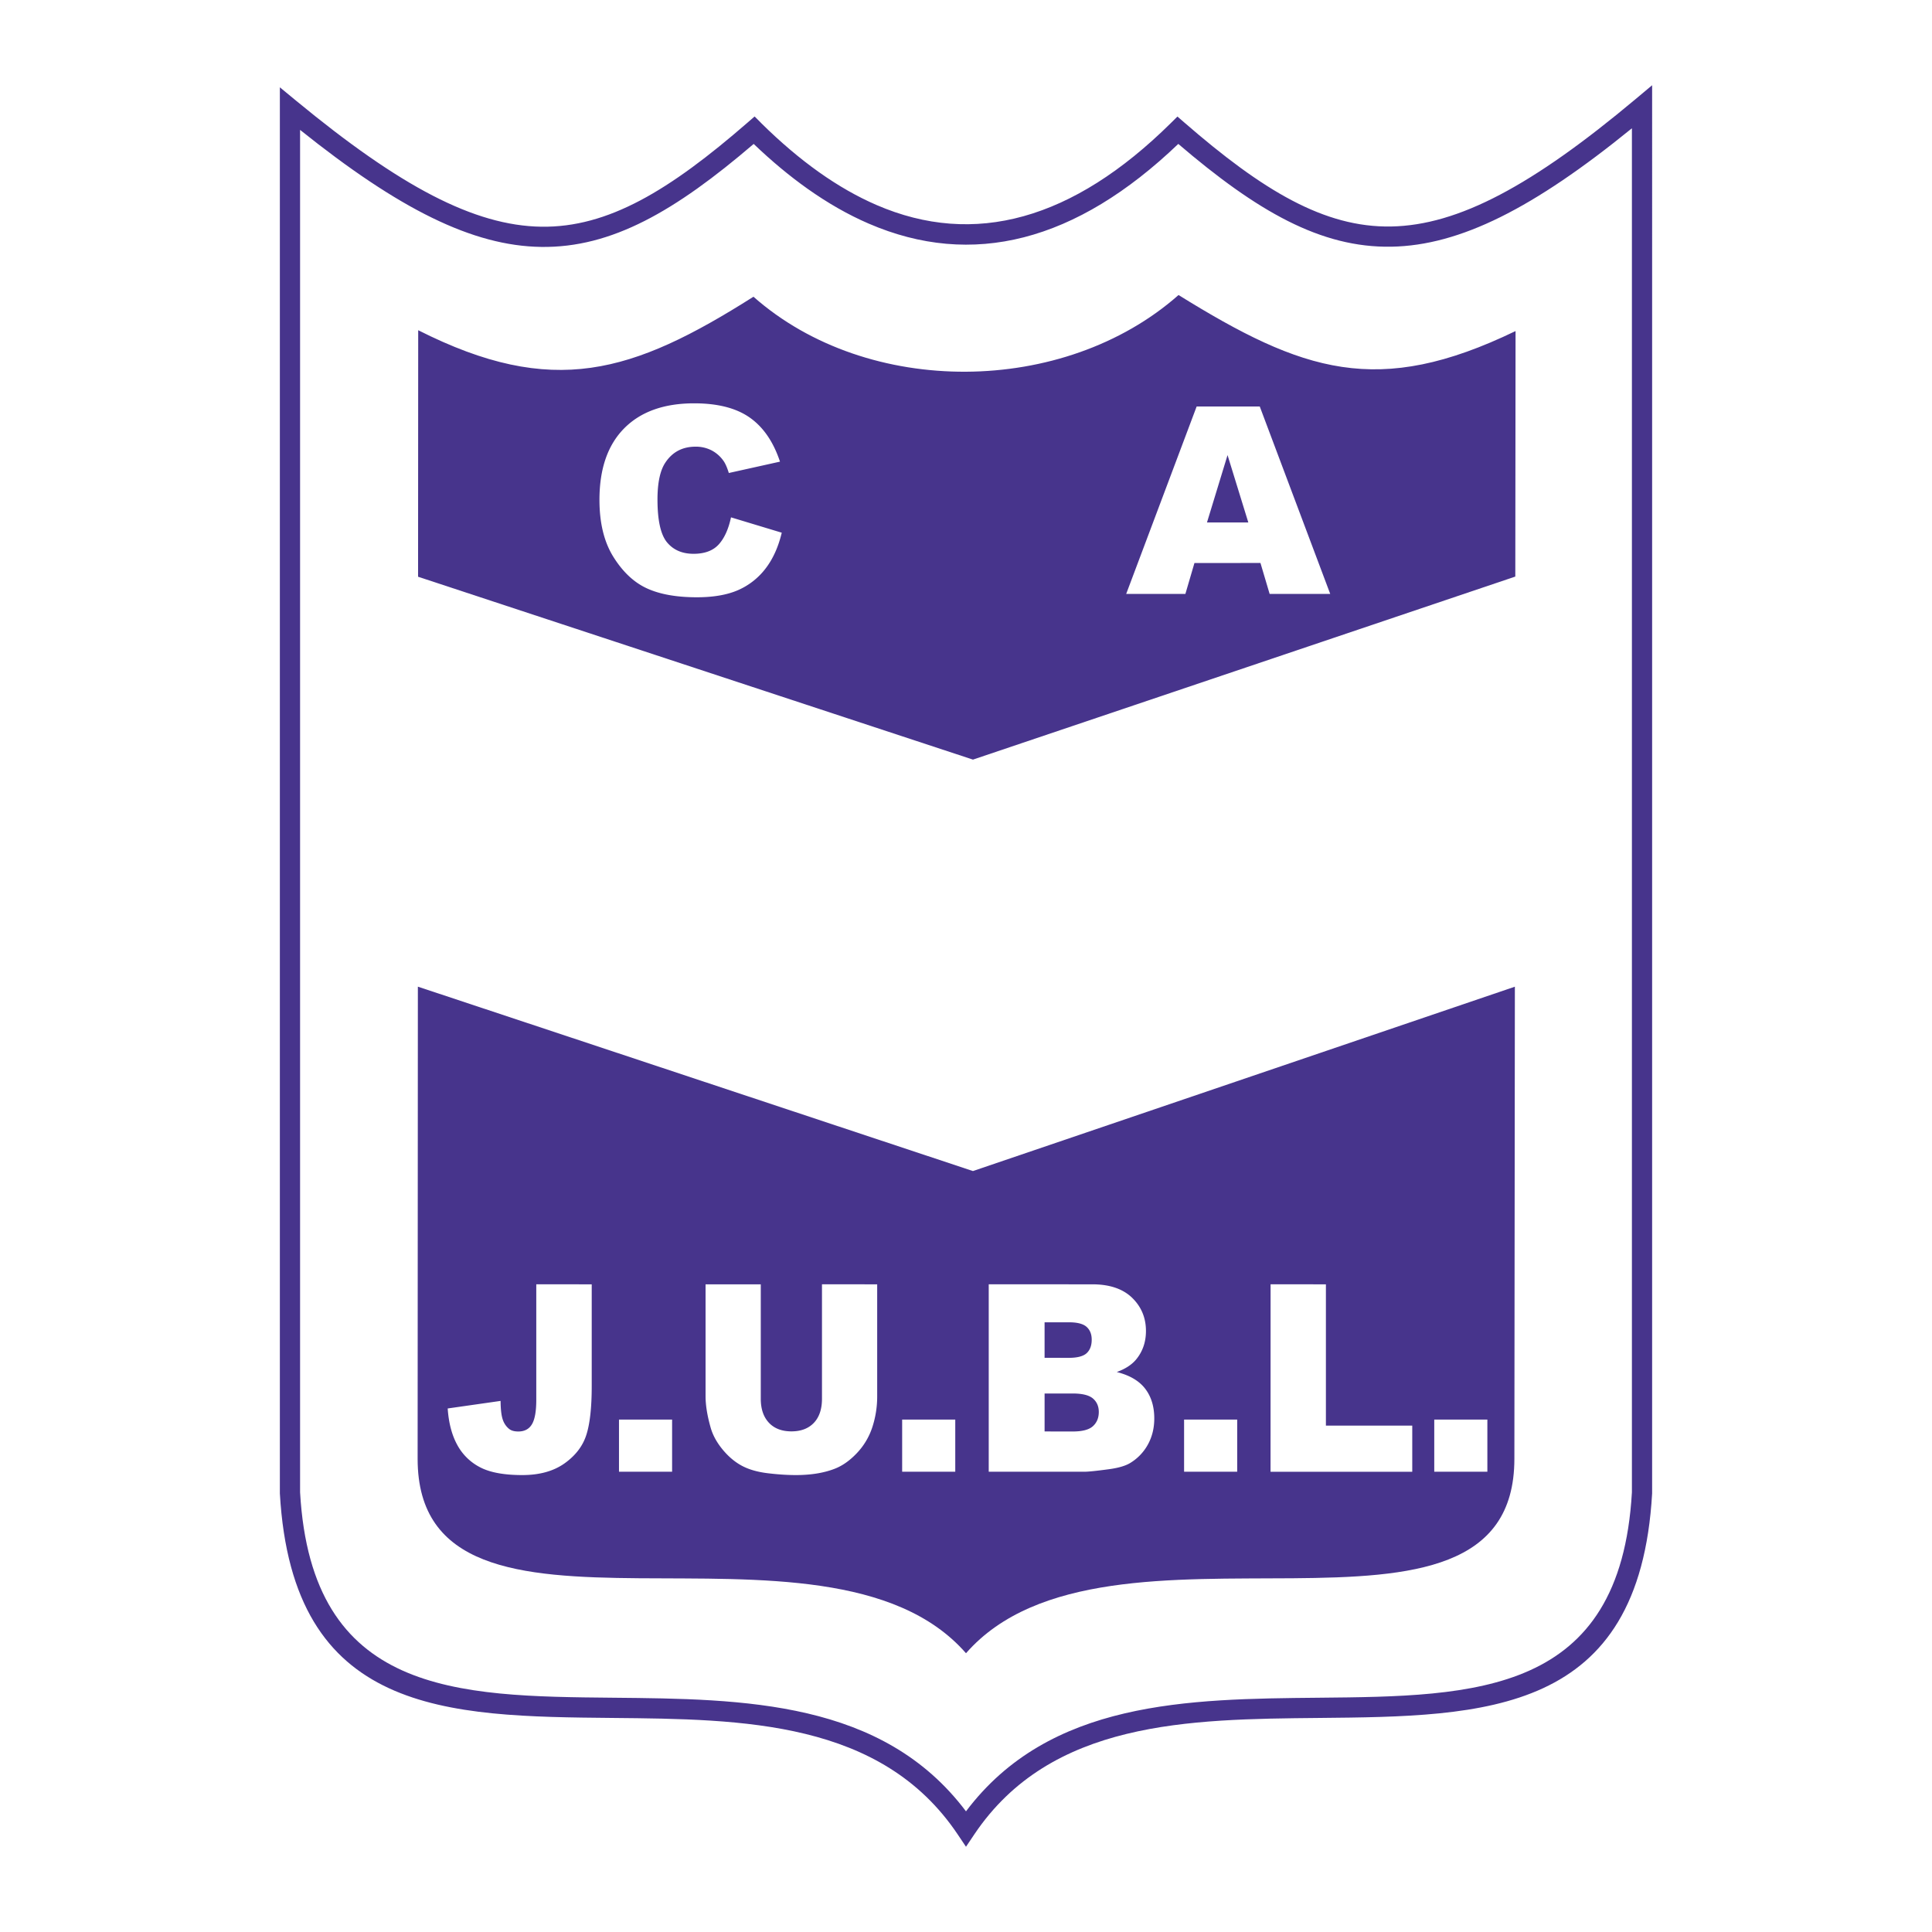
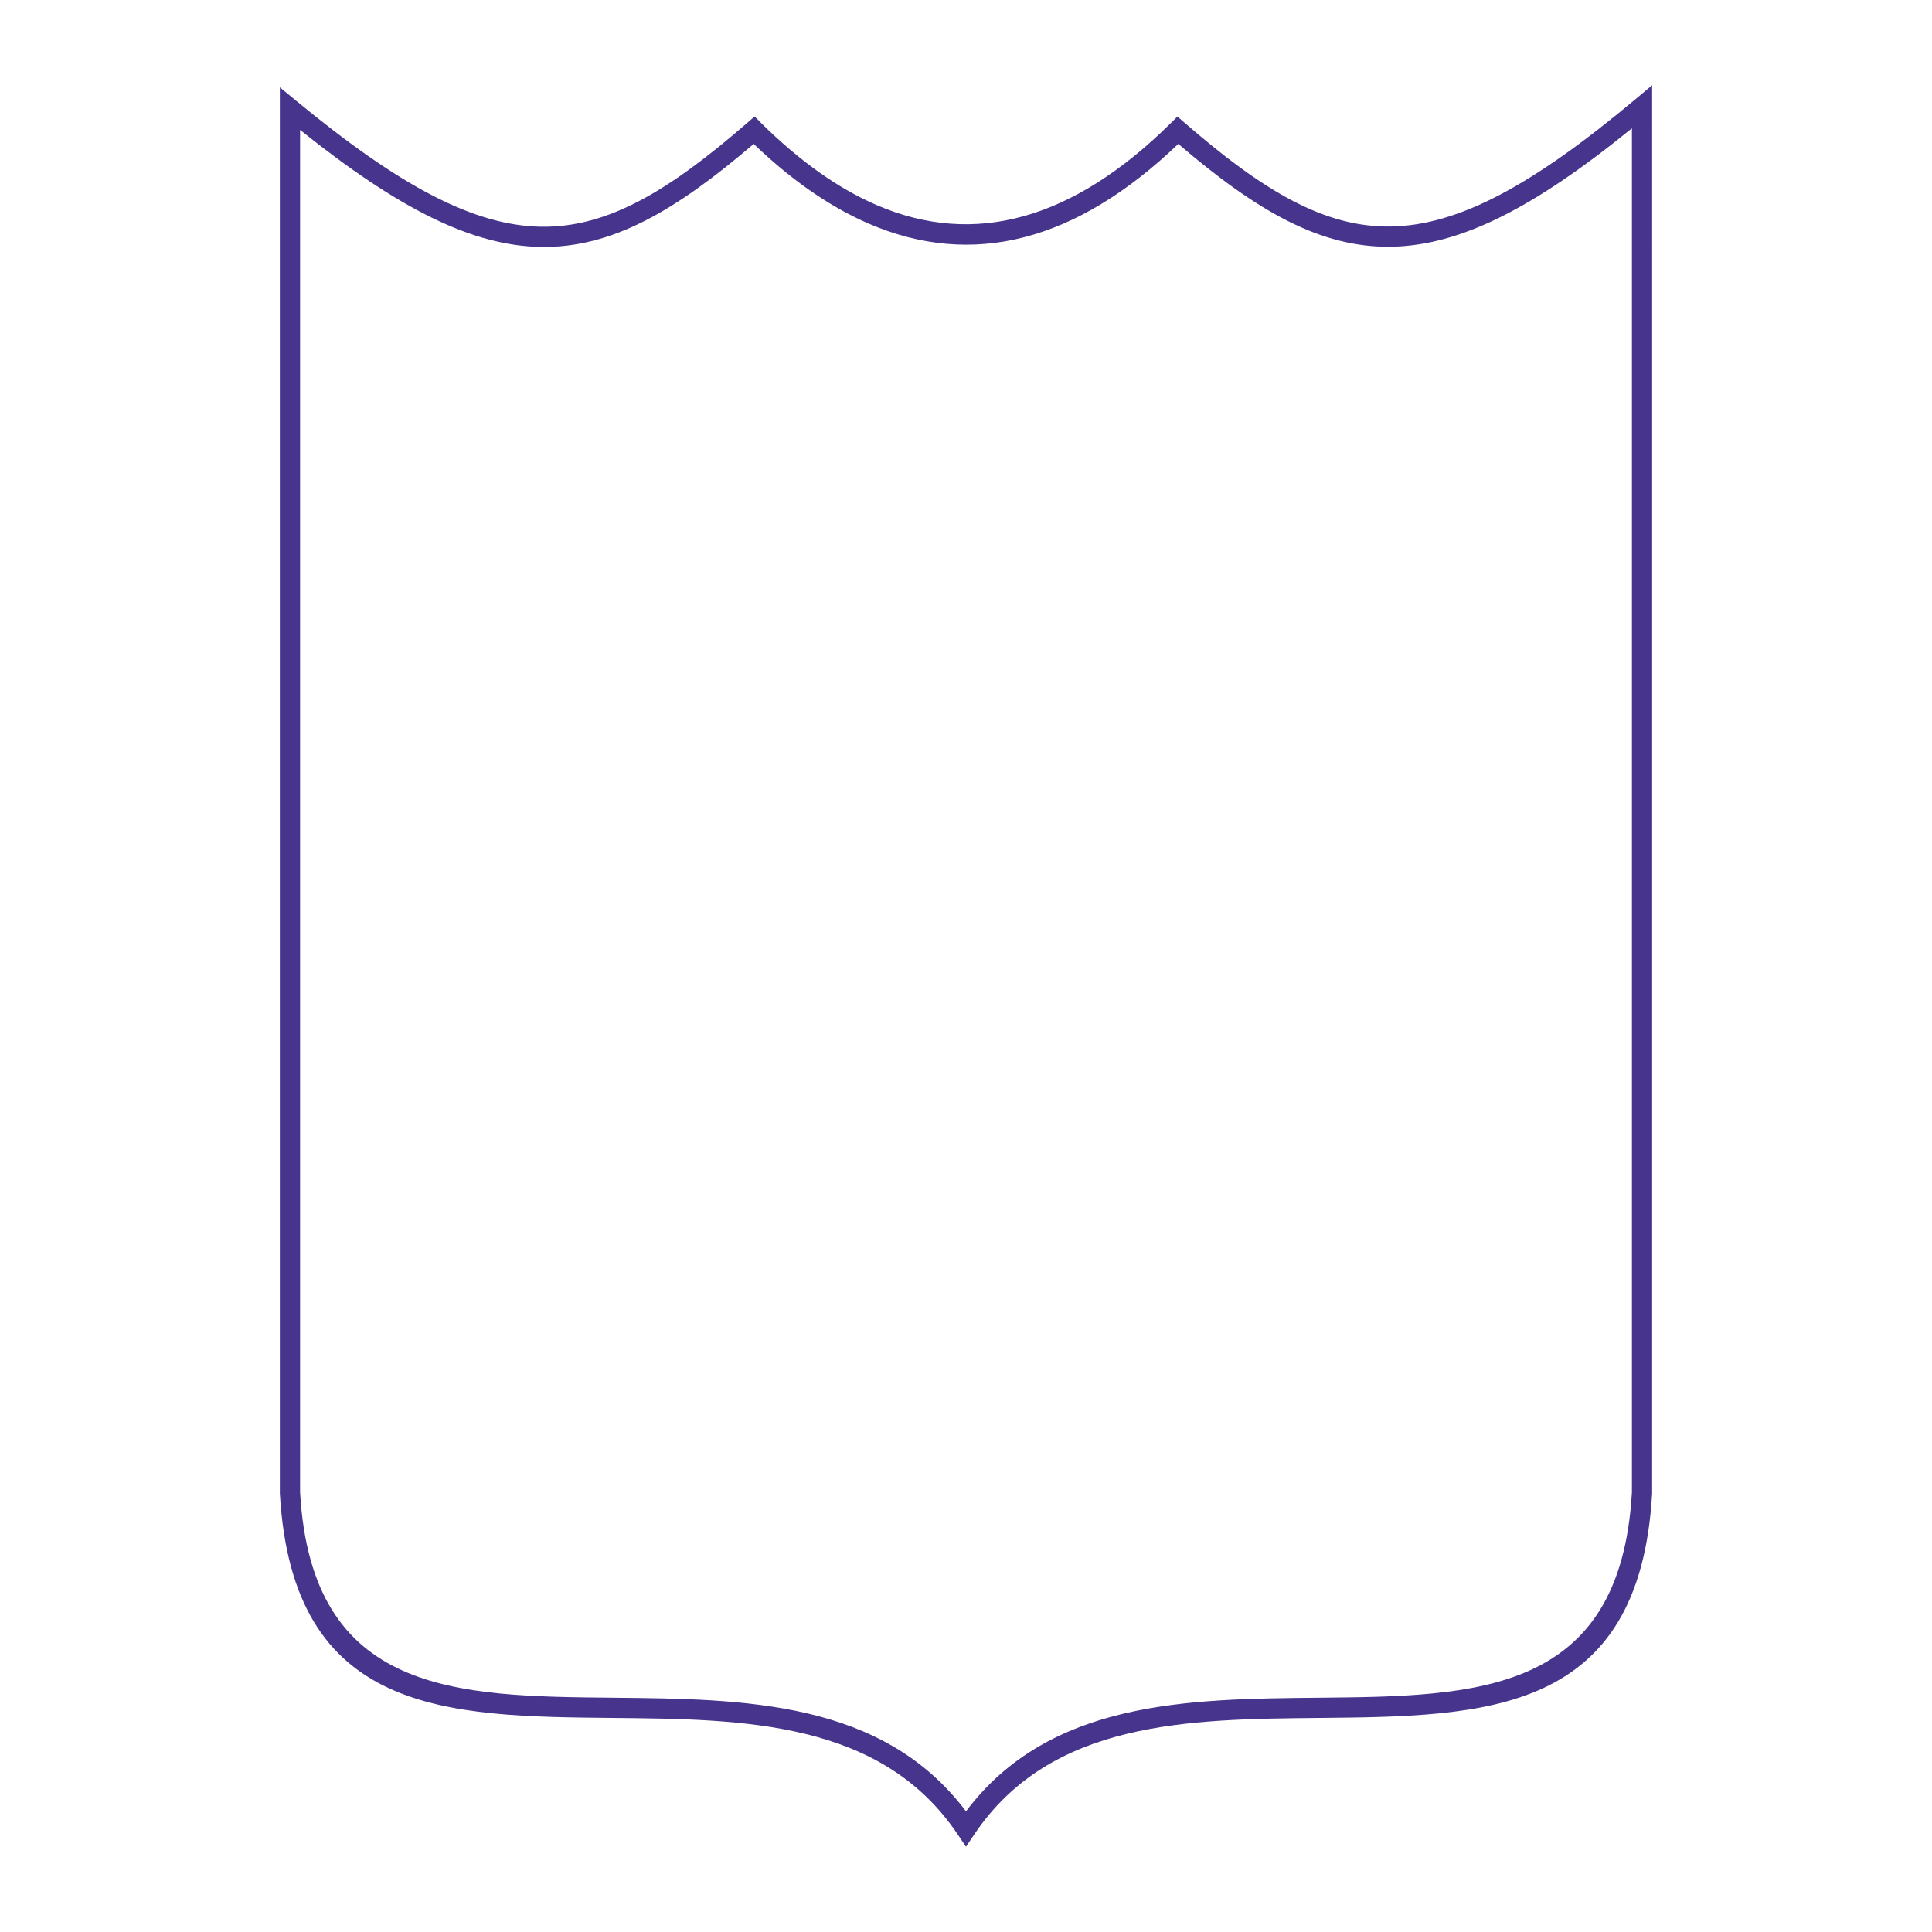
<svg xmlns="http://www.w3.org/2000/svg" width="2500" height="2500" viewBox="0 0 192.756 192.756">
-   <path fill-rule="evenodd" clip-rule="evenodd" fill="#fff" d="M0 0h192.756v192.756H0V0z" />
-   <path d="M41.724 32.946c13.445 6.79 21.358 4.314 33.449-3.341 11.42 10.089 30.989 9.919 42.409-.17 12.406 7.684 19.875 10.239 33.625 3.595l-.025 24.495-54.11 18.261-55.361-18.244.013-24.596zm109.415 65.497l-.049 47.102c-.002 21.971-40.678 3.344-54.712 19.398-14.034-16.055-54.71 2.572-54.711-19.398l.024-47.105 55.381 18.396 54.067-18.393z" fill-rule="evenodd" clip-rule="evenodd" fill="#47348c" />
  <path d="M29.569 10.07c10.333 8.523 17.738 12.453 24.44 12.549 6.657.096 12.786-3.618 20.57-10.383l.708-.615.663.663-.002.002c1.923 1.9 3.848 3.533 5.773 4.898 1.907 1.352 3.818 2.442 5.733 3.27 9.747 4.213 19.584 1.488 29.36-8.174l.66-.653.701.609c7.793 6.767 13.951 10.479 20.617 10.361 6.711-.119 14.109-4.094 24.387-12.707l1.654-1.386V149c-1.262 22.094-16.629 22.24-33.234 22.4-12.98.123-26.758.256-34.387 11.609l-.835 1.242-.834-1.242c-7.629-11.354-21.406-11.486-34.388-11.609-16.605-.16-31.972-.307-33.233-22.4V8.712l1.647 1.358zm24.417 14.565c-6.829-.098-14.174-3.766-24.047-11.676v135.929c1.153 20.207 15.61 20.346 31.232 20.494 13.049.125 26.871.258 35.206 11.336 8.335-11.078 22.158-11.211 35.207-11.336 15.623-.148 30.08-.287 31.232-20.494V12.799c-9.814 7.985-17.152 11.693-23.992 11.814-7.053.125-13.418-3.543-21.266-10.255-10.201 9.769-20.553 12.418-30.899 7.946-2.035-.879-4.07-2.04-6.104-3.482-1.791-1.27-3.578-2.758-5.359-4.463-7.834 6.709-14.169 10.377-21.21 10.276z" fill="#47348c" />
  <path d="M72.935 51.617l5.061 1.53c-.339 1.419-.875 2.61-1.605 3.561a6.95 6.95 0 0 1-2.722 2.155c-1.086.482-2.468.727-4.141.727-2.03 0-3.693-.295-4.979-.886-1.29-.591-2.403-1.633-3.336-3.12-.937-1.486-1.405-3.394-1.405-5.715 0-3.096.825-5.475 2.468-7.134 1.646-1.663 3.978-2.495 6.984-2.495 2.356 0 4.209.479 5.553 1.429 1.348.951 2.352 2.417 3.007 4.389l-5.105 1.133c-.176-.57-.363-.988-.56-1.249a3.328 3.328 0 0 0-1.185-1.021 3.422 3.422 0 0 0-1.571-.356c-1.307 0-2.312.529-3.011 1.581-.526.781-.791 2.013-.791 3.687 0 2.073.316 3.499.944 4.266.631.767 1.517 1.154 2.654 1.154 1.106 0 1.945-.312 2.508-.93.563-.618.978-1.524 1.229-2.705h.003v-.001zm52.821 4.551l-6.586.003-.904 3.085h-5.906l7.029-18.698h6.299l7.029 18.698h-6.045l-.916-3.088zm-1.211-4.043l-2.072-6.72-2.053 6.723 4.125-.003zM53.504 128.135l5.532.002v10.166c0 2.135-.182 3.762-.542 4.873-.36 1.115-1.09 2.059-2.179 2.832-1.093.773-2.497 1.16-4.203 1.16-1.803 0-3.2-.254-4.189-.764a5.378 5.378 0 0 1-2.299-2.24c-.539-.98-.86-2.195-.957-3.641l5.276-.754c.006.824.078 1.439.208 1.836.13.4.351.727.659.971.21.162.512.244.901.244.616 0 1.073-.24 1.358-.719.289-.482.435-1.293.435-2.434v-11.532zm8.253 13.498h5.299v5.203h-5.299v-5.203zm20.254-13.498l5.506.002v11.15a9.836 9.836 0 0 1-.493 3.129 6.823 6.823 0 0 1-1.547 2.576c-.7.736-1.439 1.256-2.212 1.551-1.07.414-2.36.625-3.865.625-.869 0-1.819-.064-2.844-.189-1.028-.129-1.89-.383-2.578-.76-.69-.377-1.323-.918-1.894-1.613s-.966-1.416-1.177-2.154c-.341-1.191-.513-2.248-.513-3.164v-11.15h5.509v11.418c0 1.02.273 1.816.811 2.391.538.572 1.291.861 2.247.861.95 0 1.699-.285 2.237-.848.538-.564.811-1.369.811-2.404v-11.421h.002zm7.997 13.498h5.299v5.203h-5.299v-5.203zm8.638-13.498l10.336.002c1.721 0 3.045.449 3.965 1.338.922.893 1.385 2.004 1.385 3.32 0 1.102-.33 2.053-.984 2.844-.439.525-1.084.943-1.928 1.248 1.285.322 2.232.879 2.834 1.664.604.787.908 1.777.908 2.967 0 .971-.217 1.842-.645 2.617a4.895 4.895 0 0 1-1.771 1.836c-.459.277-1.16.484-2.094.611-1.242.168-2.068.254-2.475.254h-9.531v-18.701zm5.573 7.334l2.4.004c.859 0 1.459-.156 1.795-.465.338-.312.506-.764.506-1.348 0-.543-.168-.967-.506-1.273-.336-.305-.924-.461-1.76-.461h-2.436v3.543h.001zm0 7.347l2.814.004c.947 0 1.619-.176 2.008-.529s.586-.828.586-1.422c0-.553-.193-1.002-.576-1.334-.387-.336-1.064-.506-2.031-.506h-2.801v3.787zm13.918-1.183h5.299v5.203h-5.299v-5.203zm8.629-13.498l5.52.002v14.096h8.615v4.604h-14.139l.004-18.702zm16.33 13.498h5.299v5.203h-5.299v-5.203z" fill-rule="evenodd" clip-rule="evenodd" fill="#fff" />
</svg>